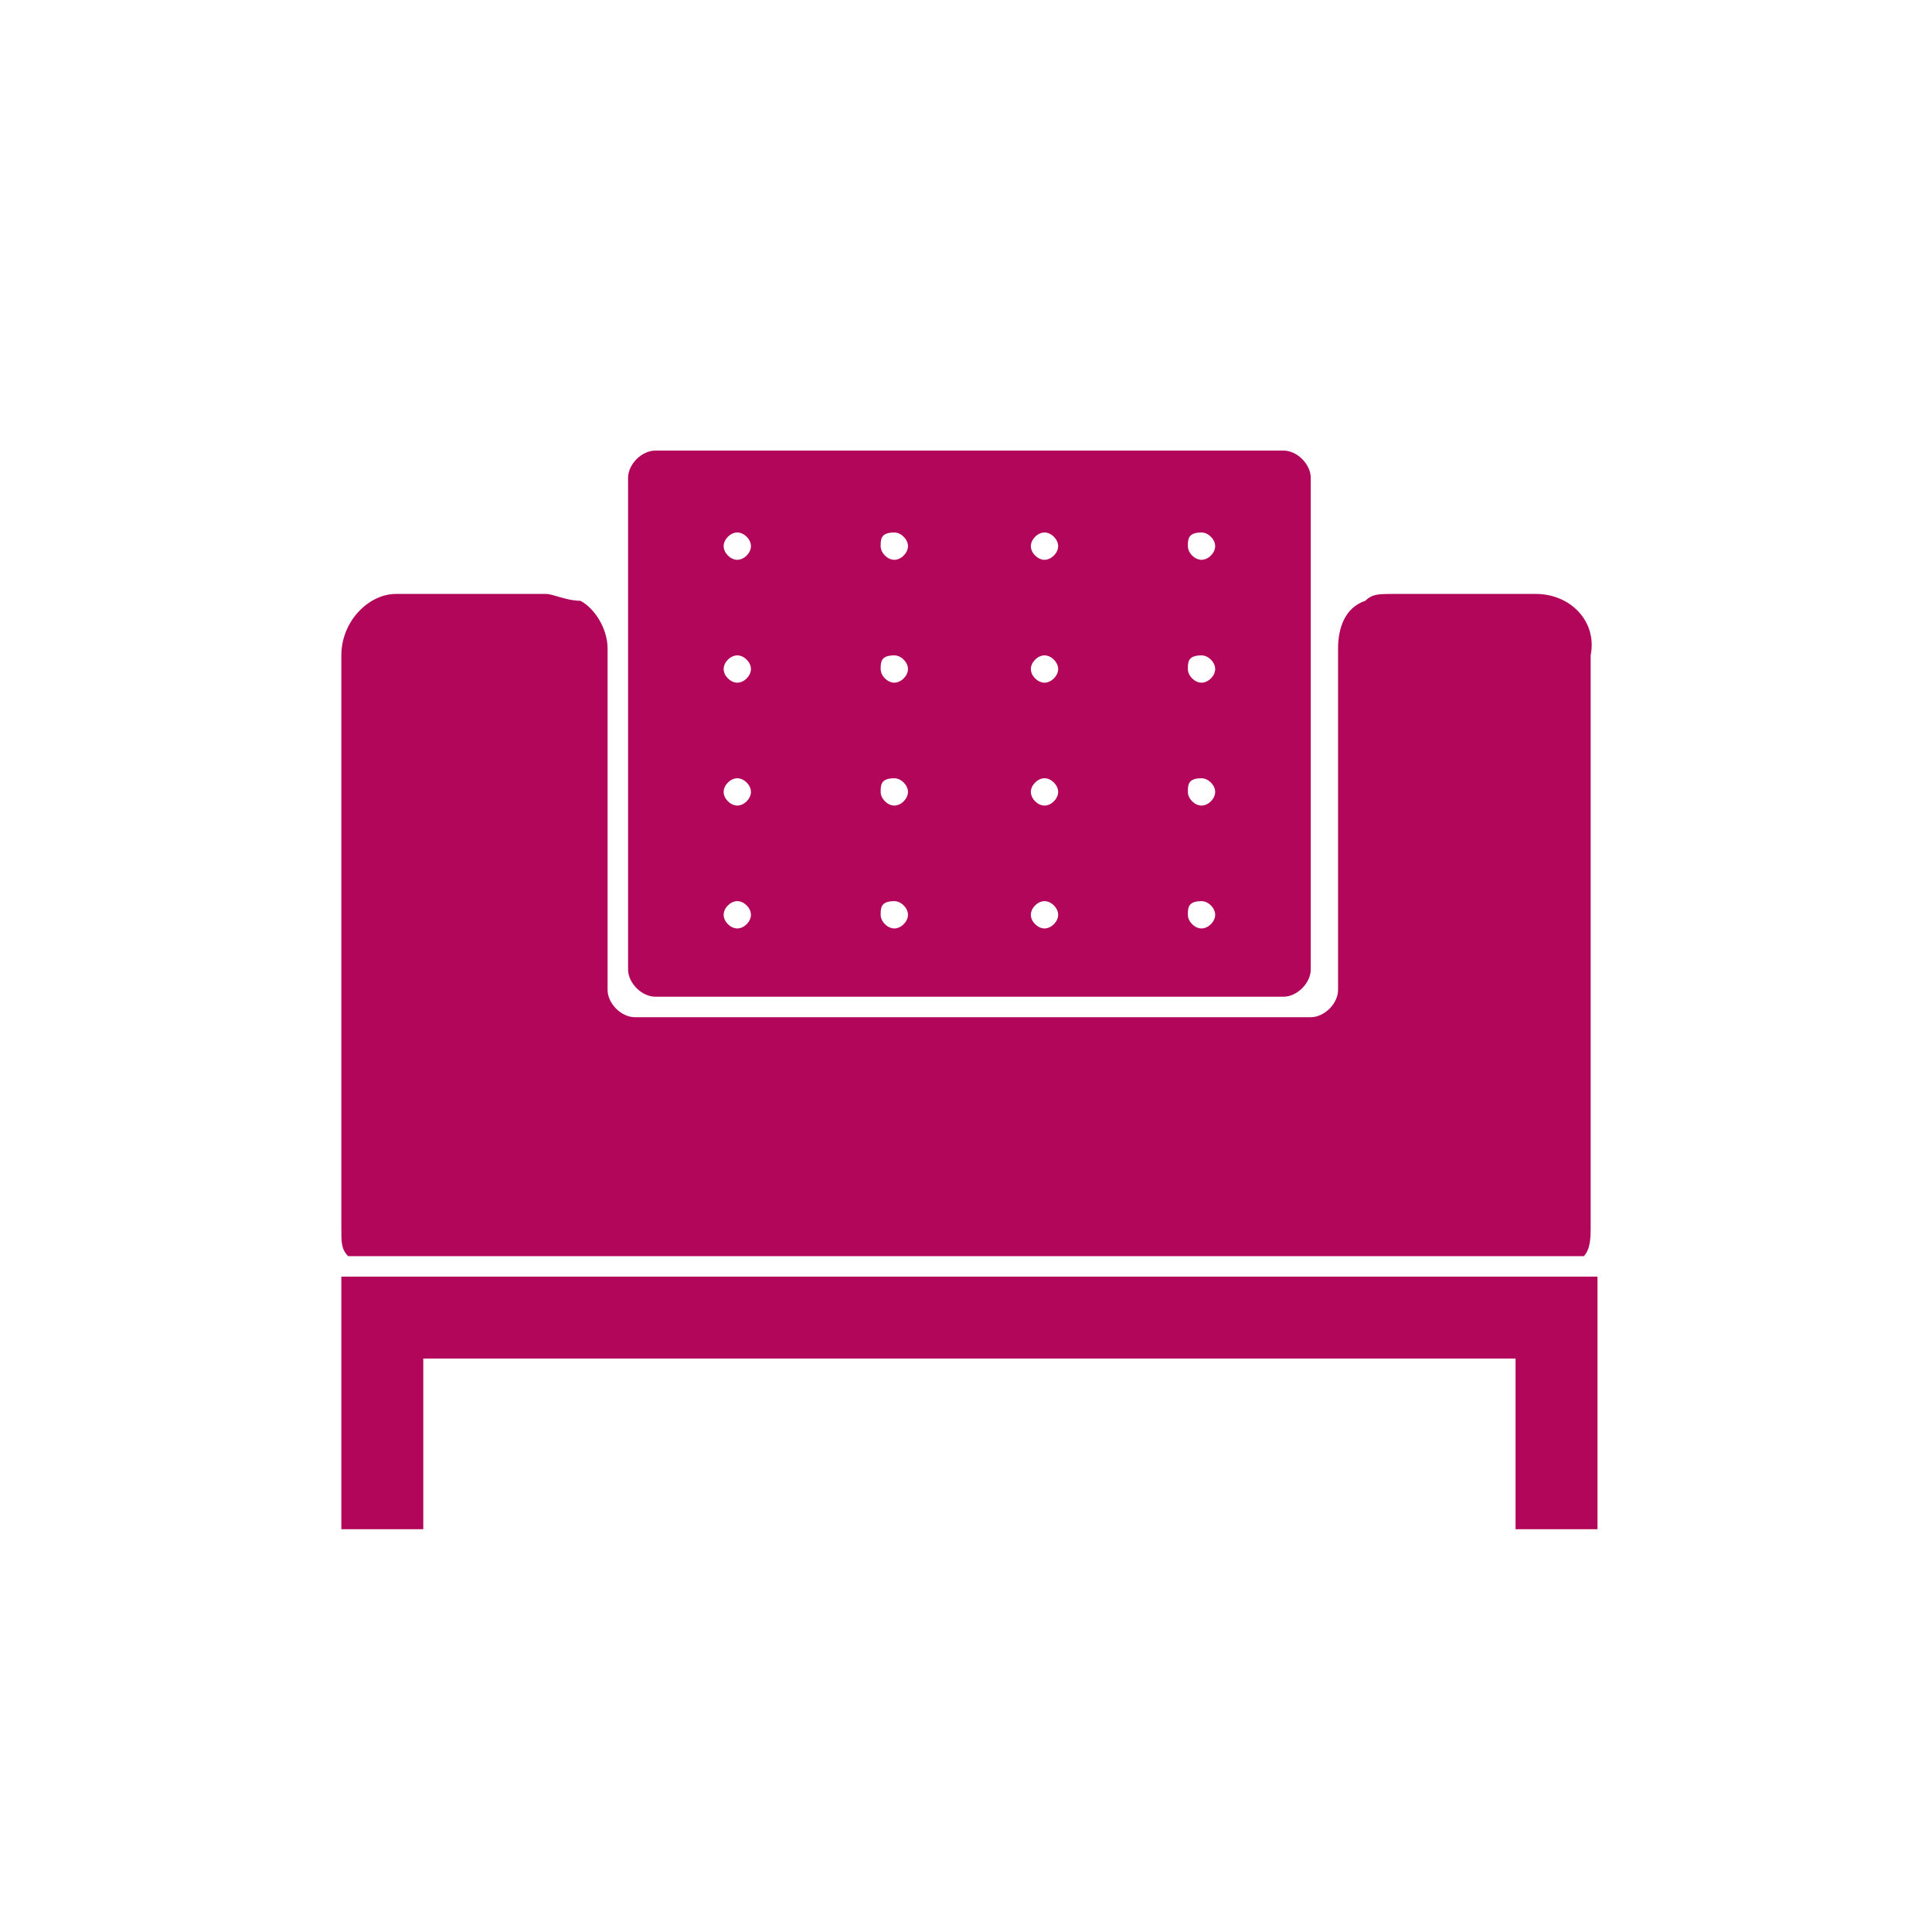
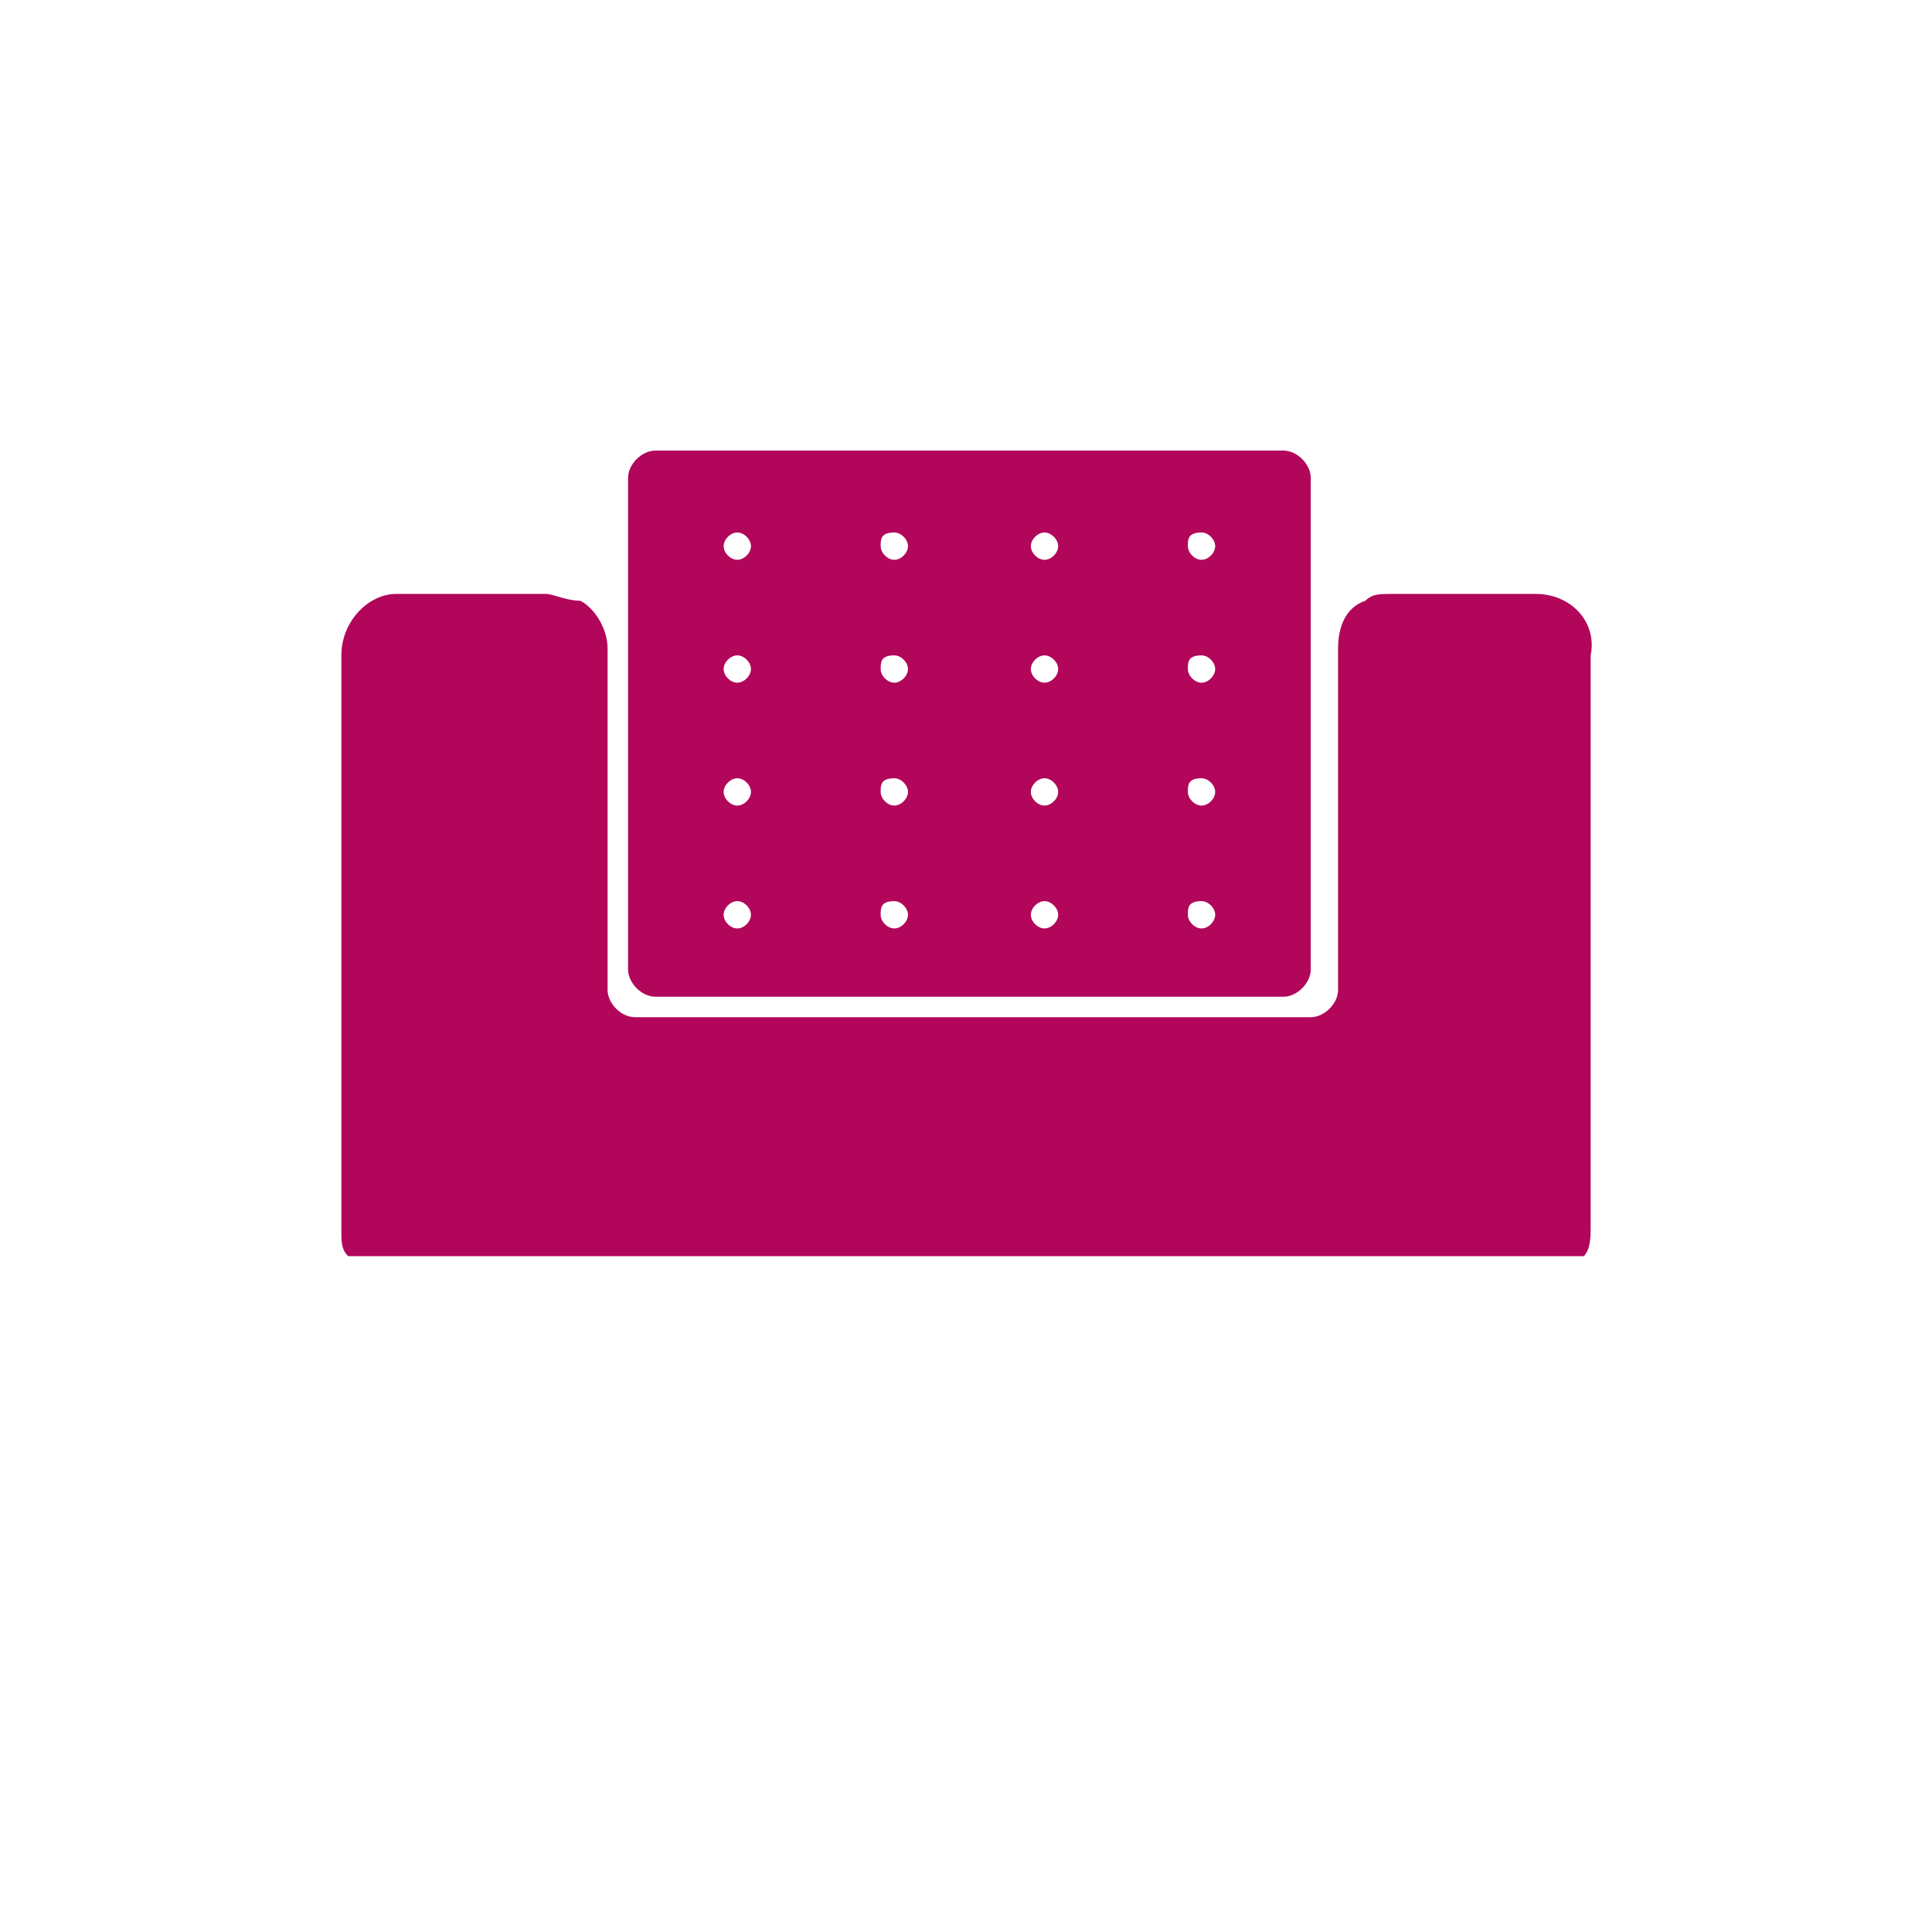
<svg xmlns="http://www.w3.org/2000/svg" version="1.1" id="Calque_1" x="0px" y="0px" viewBox="0 0 28.3 28.3" style="enable-background:new 0 0 28.3 28.3;" xml:space="preserve">
  <style type="text/css">
	.st0{fill:#B2065B;}
</style>
  <g>
    <path class="st0" d="M9.6,14.6h9.2c0.2,0,0.4-0.2,0.4-0.4V7c0-0.2-0.2-0.4-0.4-0.4H9.6C9.4,6.6,9.2,6.8,9.2,7v7.2   C9.2,14.4,9.4,14.6,9.6,14.6z M17.6,7.8c0.1,0,0.2,0.1,0.2,0.2c0,0.1-0.1,0.2-0.2,0.2c-0.1,0-0.2-0.1-0.2-0.2   C17.4,7.9,17.4,7.8,17.6,7.8z M17.6,9.6c0.1,0,0.2,0.1,0.2,0.2c0,0.1-0.1,0.2-0.2,0.2c-0.1,0-0.2-0.1-0.2-0.2   C17.4,9.7,17.4,9.6,17.6,9.6z M17.6,11.4c0.1,0,0.2,0.1,0.2,0.2c0,0.1-0.1,0.2-0.2,0.2c-0.1,0-0.2-0.1-0.2-0.2   C17.4,11.5,17.4,11.4,17.6,11.4z M17.6,13.2c0.1,0,0.2,0.1,0.2,0.2c0,0.1-0.1,0.2-0.2,0.2c-0.1,0-0.2-0.1-0.2-0.2   C17.4,13.3,17.4,13.2,17.6,13.2z M15.3,7.8c0.1,0,0.2,0.1,0.2,0.2c0,0.1-0.1,0.2-0.2,0.2c-0.1,0-0.2-0.1-0.2-0.2   C15.1,7.9,15.2,7.8,15.3,7.8z M15.3,9.6c0.1,0,0.2,0.1,0.2,0.2c0,0.1-0.1,0.2-0.2,0.2c-0.1,0-0.2-0.1-0.2-0.2   C15.1,9.7,15.2,9.6,15.3,9.6z M15.3,11.4c0.1,0,0.2,0.1,0.2,0.2c0,0.1-0.1,0.2-0.2,0.2c-0.1,0-0.2-0.1-0.2-0.2   C15.1,11.5,15.2,11.4,15.3,11.4z M15.3,13.2c0.1,0,0.2,0.1,0.2,0.2c0,0.1-0.1,0.2-0.2,0.2c-0.1,0-0.2-0.1-0.2-0.2   C15.1,13.3,15.2,13.2,15.3,13.2z M13.1,7.8c0.1,0,0.2,0.1,0.2,0.2c0,0.1-0.1,0.2-0.2,0.2c-0.1,0-0.2-0.1-0.2-0.2   C12.9,7.9,12.9,7.8,13.1,7.8z M13.1,9.6c0.1,0,0.2,0.1,0.2,0.2c0,0.1-0.1,0.2-0.2,0.2c-0.1,0-0.2-0.1-0.2-0.2   C12.9,9.7,12.9,9.6,13.1,9.6z M13.1,11.4c0.1,0,0.2,0.1,0.2,0.2c0,0.1-0.1,0.2-0.2,0.2c-0.1,0-0.2-0.1-0.2-0.2   C12.9,11.5,12.9,11.4,13.1,11.4z M13.1,13.2c0.1,0,0.2,0.1,0.2,0.2c0,0.1-0.1,0.2-0.2,0.2c-0.1,0-0.2-0.1-0.2-0.2   C12.9,13.3,12.9,13.2,13.1,13.2z M10.8,7.8C10.9,7.8,11,7.9,11,8c0,0.1-0.1,0.2-0.2,0.2c-0.1,0-0.2-0.1-0.2-0.2   C10.6,7.9,10.7,7.8,10.8,7.8z M10.8,9.6c0.1,0,0.2,0.1,0.2,0.2c0,0.1-0.1,0.2-0.2,0.2c-0.1,0-0.2-0.1-0.2-0.2   C10.6,9.7,10.7,9.6,10.8,9.6z M10.8,11.4c0.1,0,0.2,0.1,0.2,0.2c0,0.1-0.1,0.2-0.2,0.2c-0.1,0-0.2-0.1-0.2-0.2   C10.6,11.5,10.7,11.4,10.8,11.4z M10.8,13.2c0.1,0,0.2,0.1,0.2,0.2c0,0.1-0.1,0.2-0.2,0.2c-0.1,0-0.2-0.1-0.2-0.2   C10.6,13.3,10.7,13.2,10.8,13.2z" />
    <path class="st0" d="M22.5,8.7h-2.1c-0.2,0-0.3,0-0.4,0.1c-0.3,0.1-0.4,0.4-0.4,0.7v5c0,0.2-0.2,0.4-0.4,0.4H9.3   c-0.2,0-0.4-0.2-0.4-0.4v-5c0-0.3-0.2-0.6-0.4-0.7C8.3,8.8,8.1,8.7,8,8.7H5.8C5.4,8.7,5,9.1,5,9.6V18c0,0.2,0,0.3,0.1,0.4h18.1   c0.1-0.1,0.1-0.3,0.1-0.4V9.6C23.4,9.1,23,8.7,22.5,8.7z" />
-     <polygon class="st0" points="5,22.4 6.2,22.4 6.2,19.9 22.2,19.9 22.2,22.4 23.4,22.4 23.4,18.7 5,18.7  " />
  </g>
</svg>